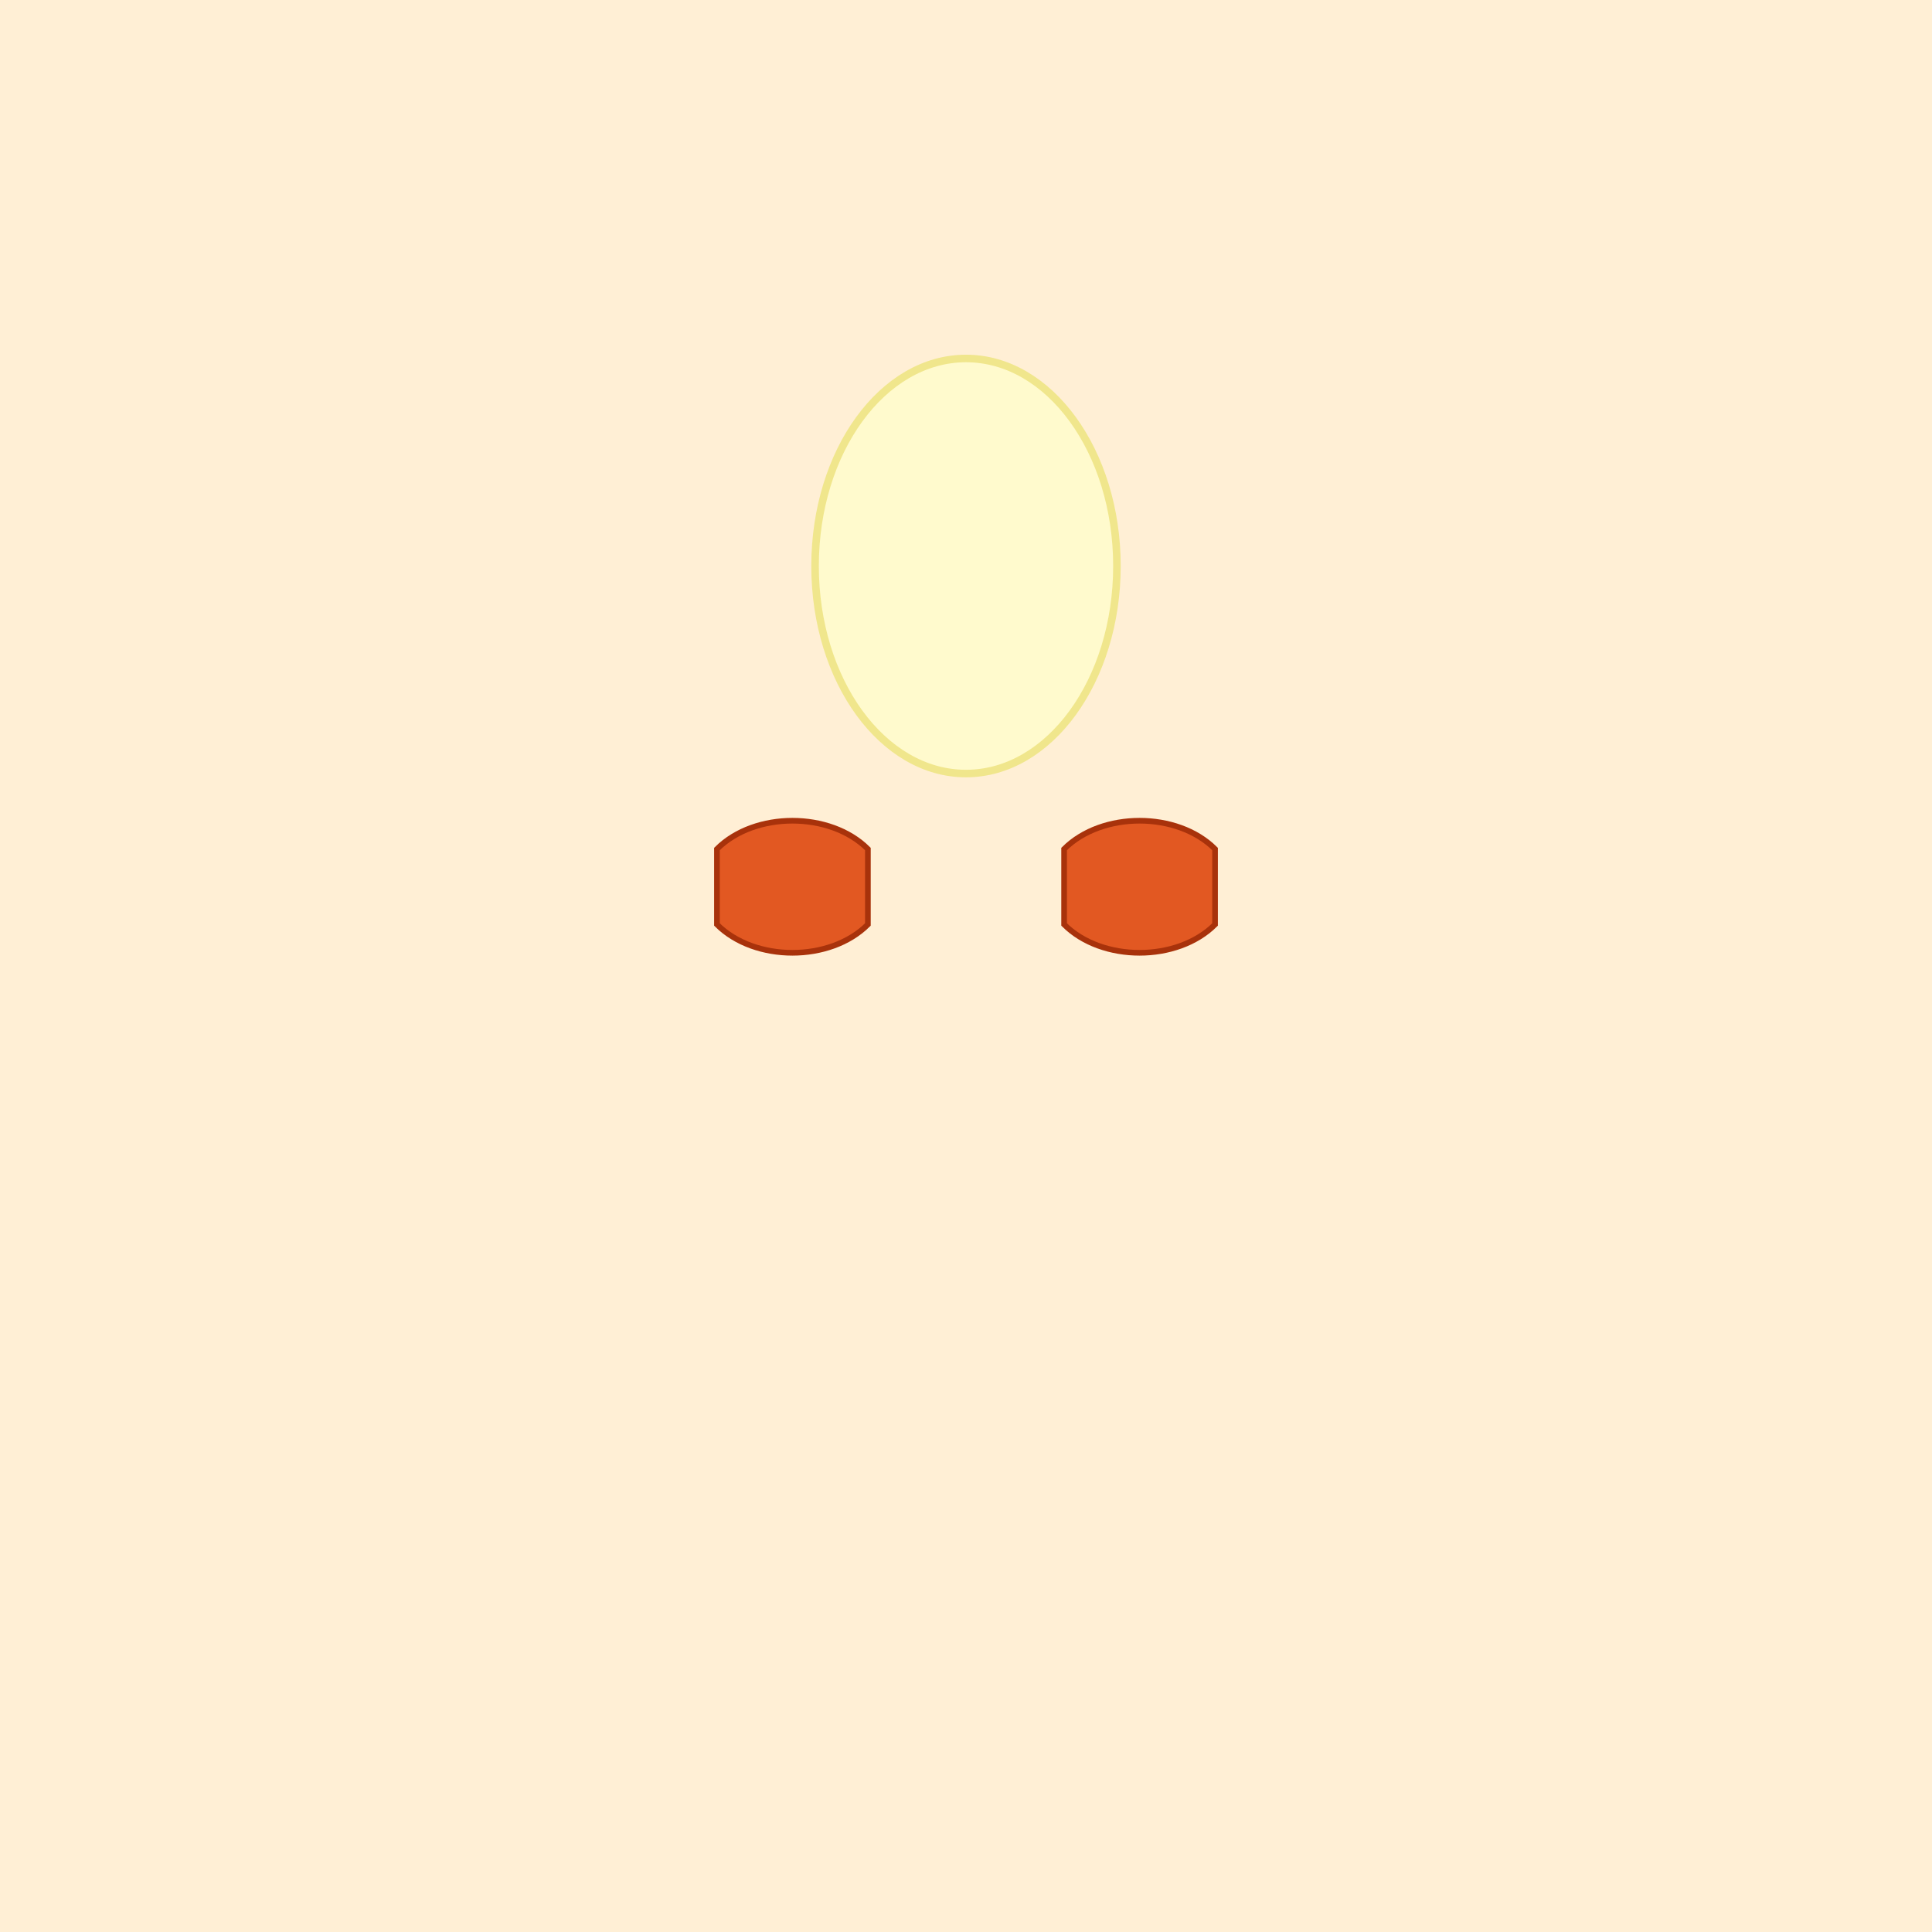
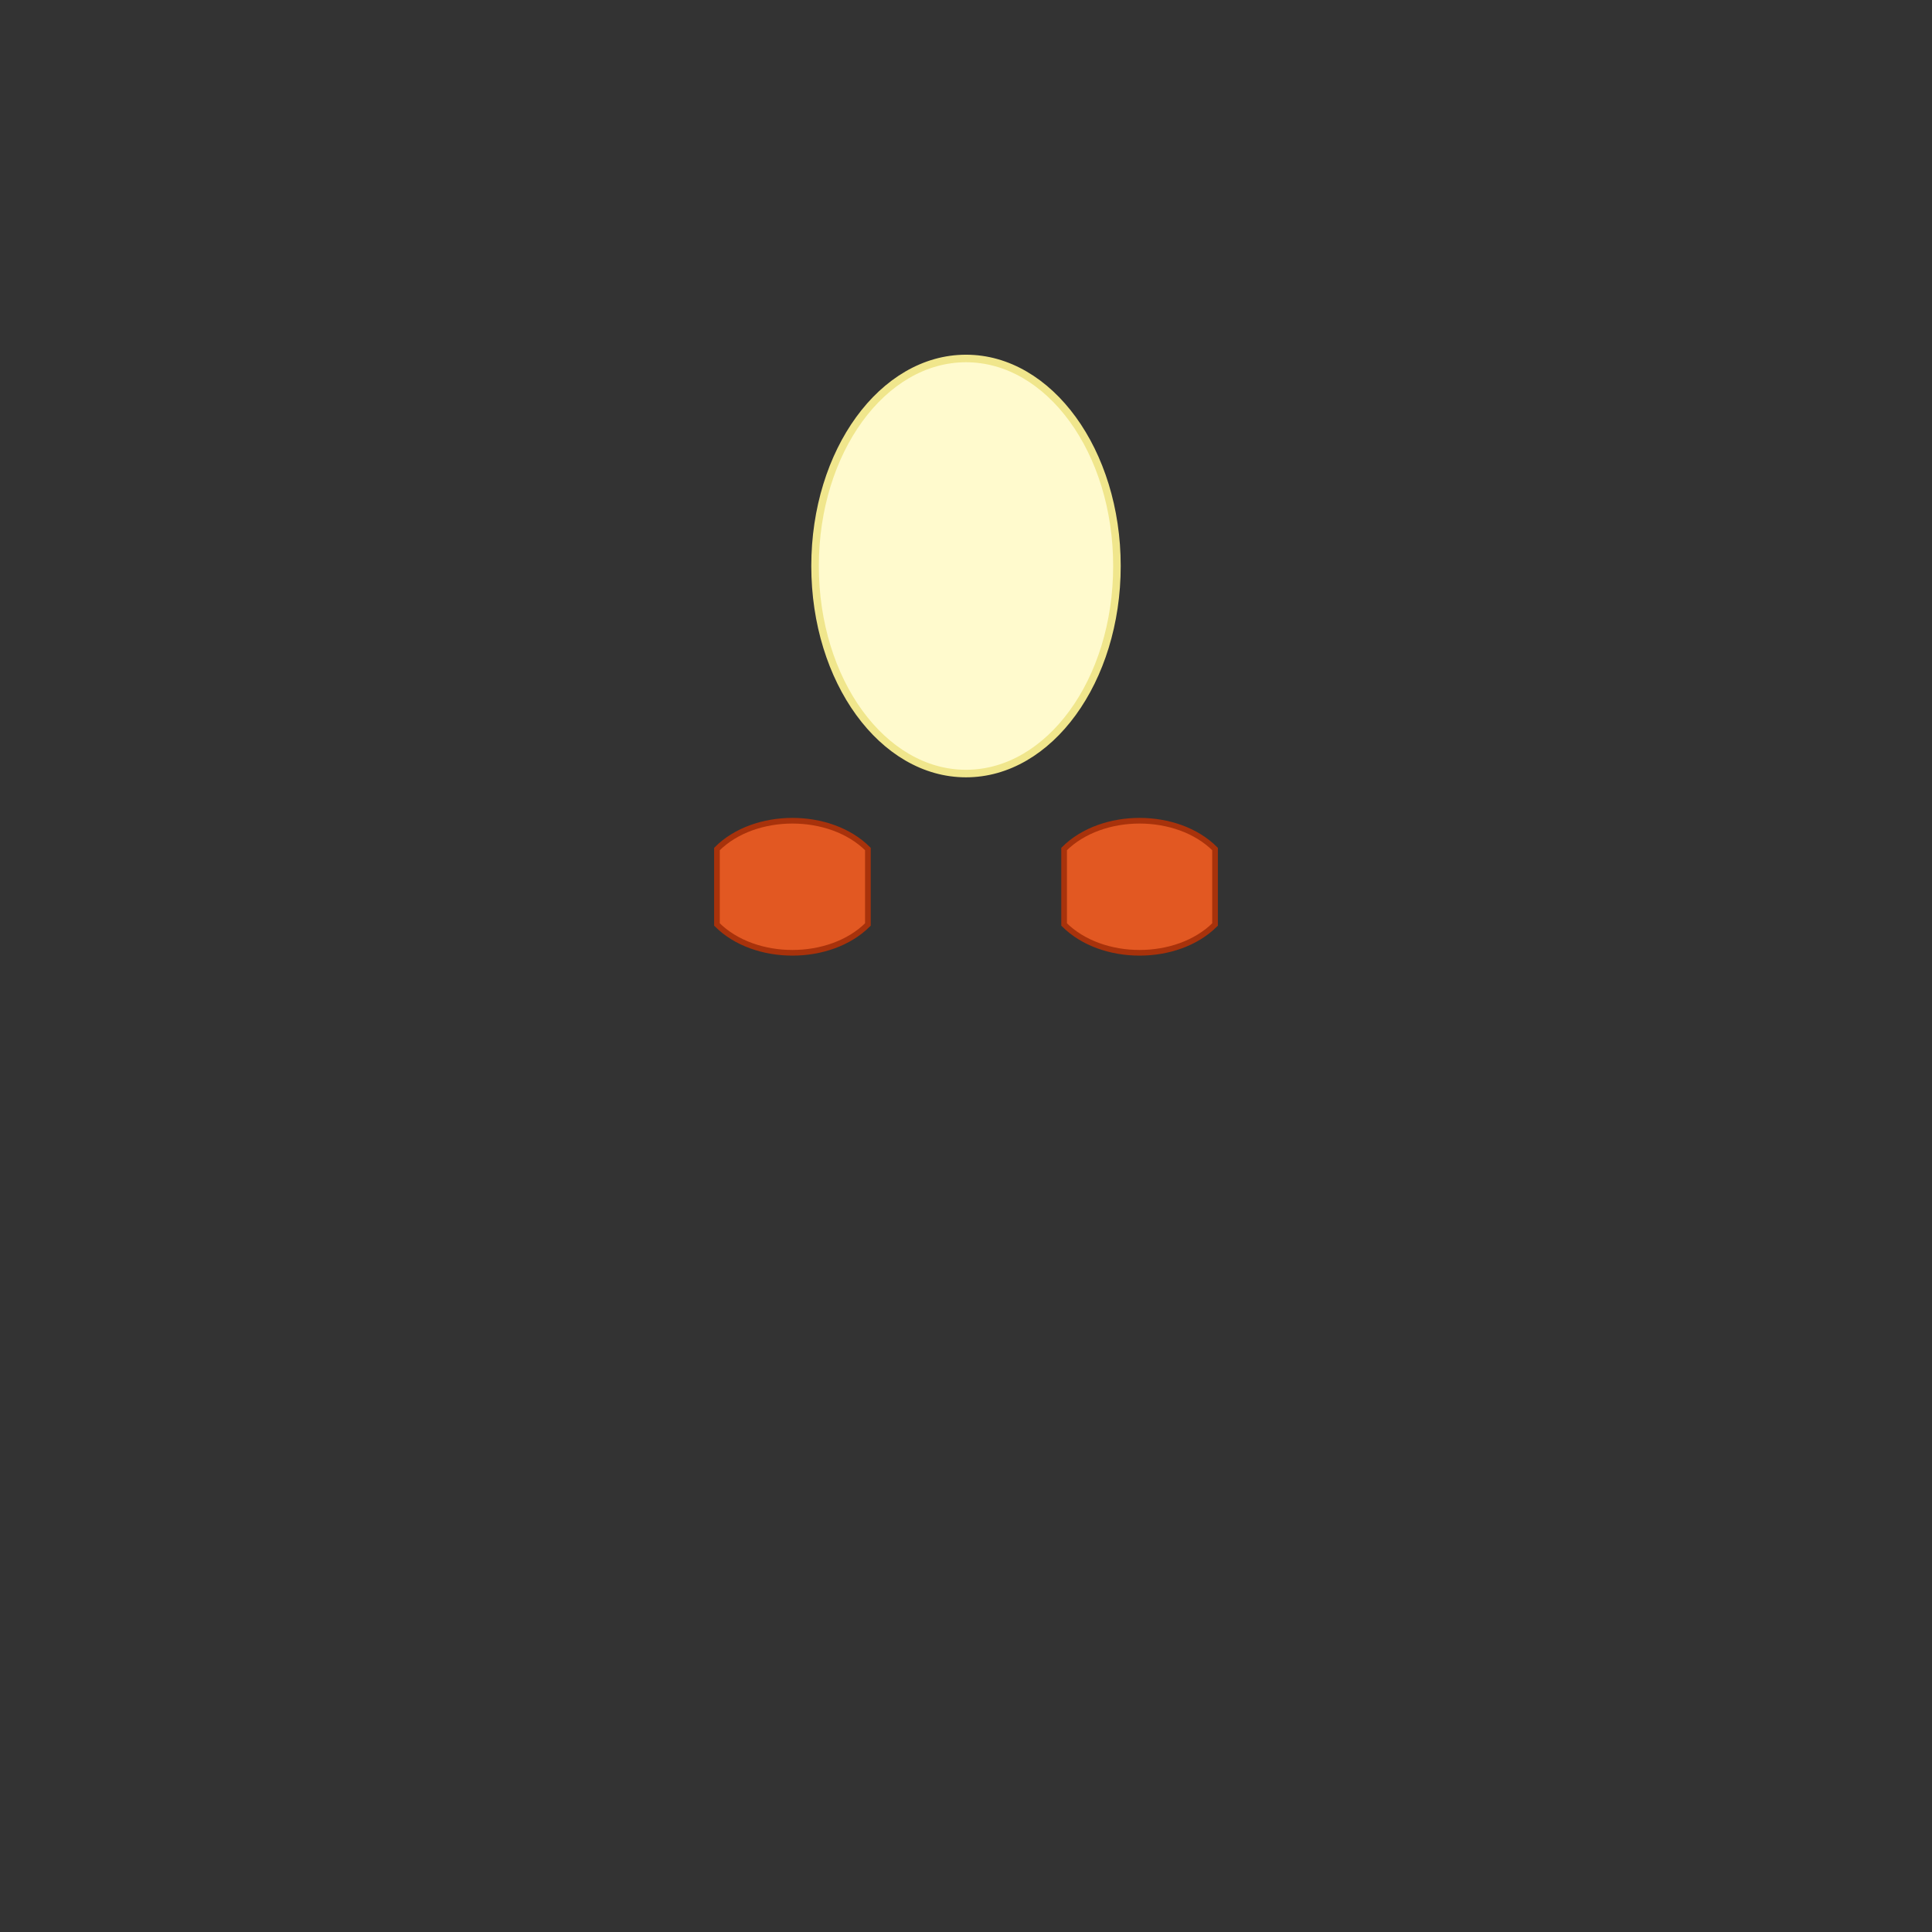
<svg xmlns="http://www.w3.org/2000/svg" viewBox="0 0 1024 1024">
  <rect x="0" y="0" width="1024" height="1024" fill="#333333" stroke="none" />
  <title>Egg and Bacon Bonanza</title>
  <desc>An egg taking center stage with two crispy bacon buddies underneath – a breakfast circus on your screen!</desc>
-   <rect id="bg-001" class="background" x="0" y="0" width="1024" height="1024" fill="url(#grad-001)" />
  <defs>
    <linearGradient id="grad-001" class="gradient" x1="0" y1="0" x2="0" y2="1024">
      <stop offset="0%" style="stop-color:#ffefd5;stop-opacity:1" />
      <stop offset="100%" style="stop-color:#fff8dc;stop-opacity:1" />
    </linearGradient>
  </defs>
  <ellipse id="egg-001" class="egg" cx="512" cy="300" rx="80" ry="110" fill="#fffacd" stroke="#f0e68c" stroke-width="4" />
  <path id="bacon-left-001" class="bacon" d="M380 450 C400 430, 440 430, 460 450 L460 490 C440 510, 400 510, 380 490 Z" fill="#e25822" stroke="#a8320b" stroke-width="3" />
  <path id="bacon-right-001" class="bacon" d="M564 450 C584 430, 624 430, 644 450 L644 490 C624 510, 584 510, 564 490 Z" fill="#e25822" stroke="#a8320b" stroke-width="3" />
</svg>